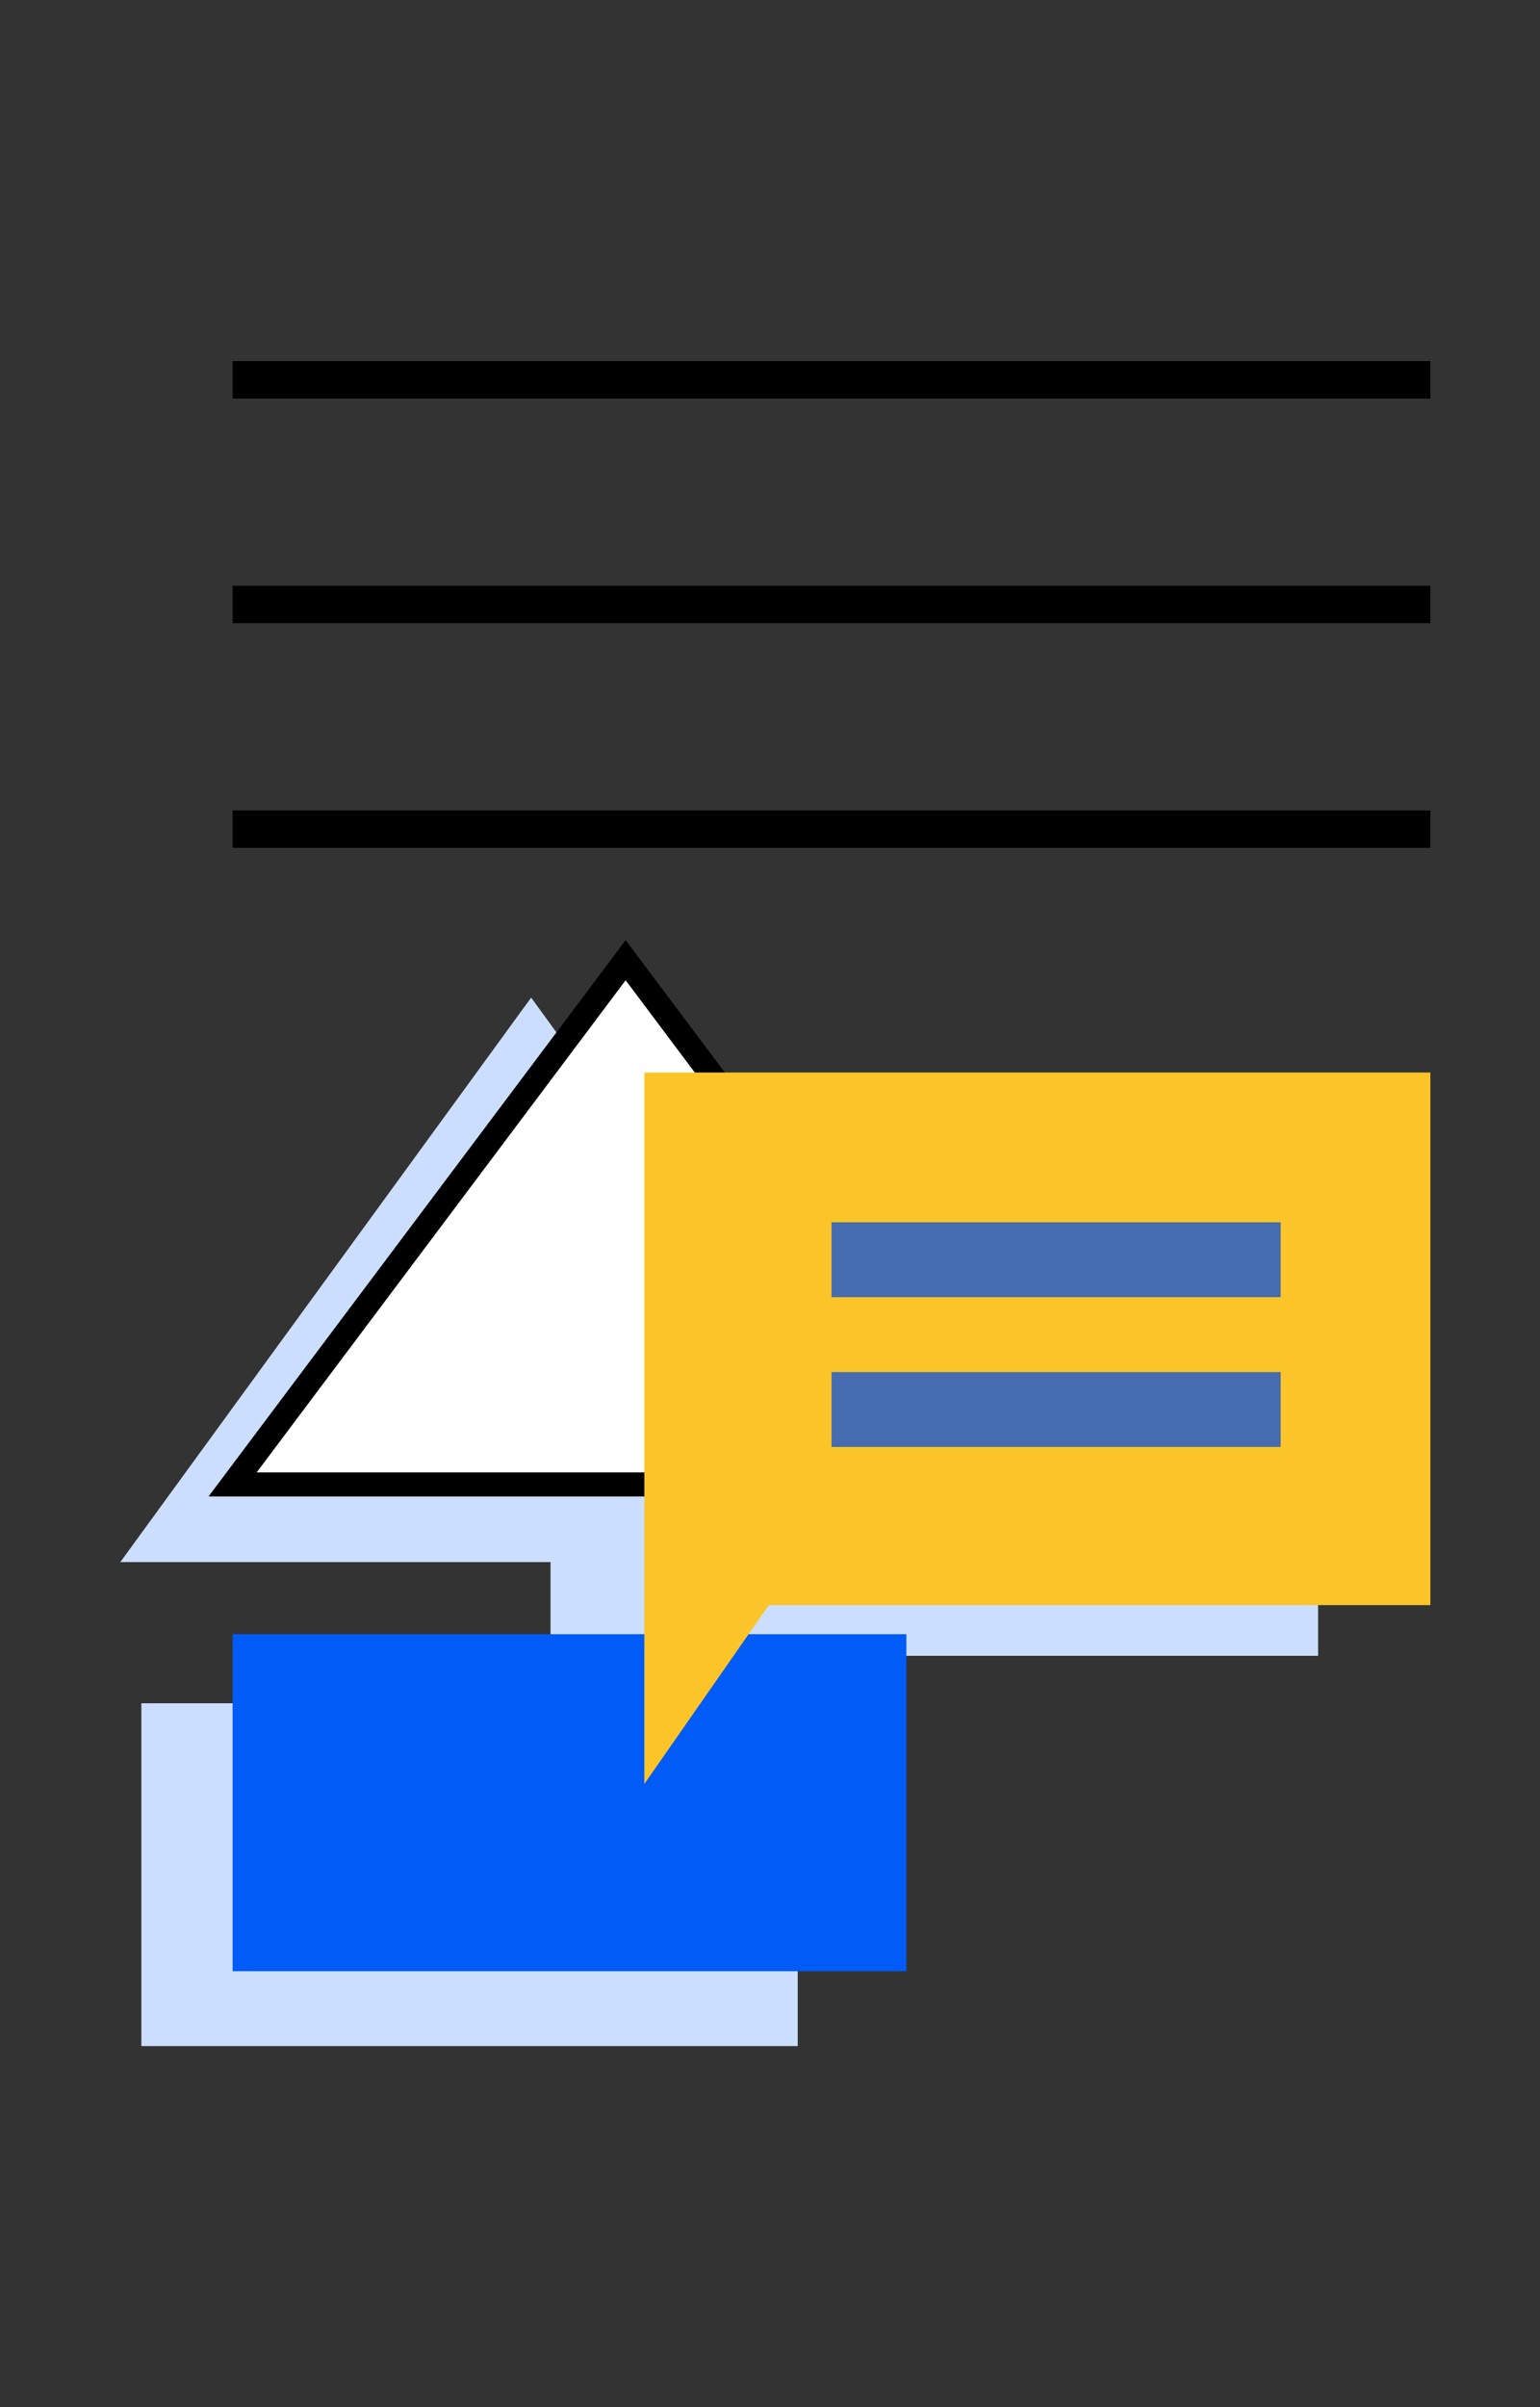
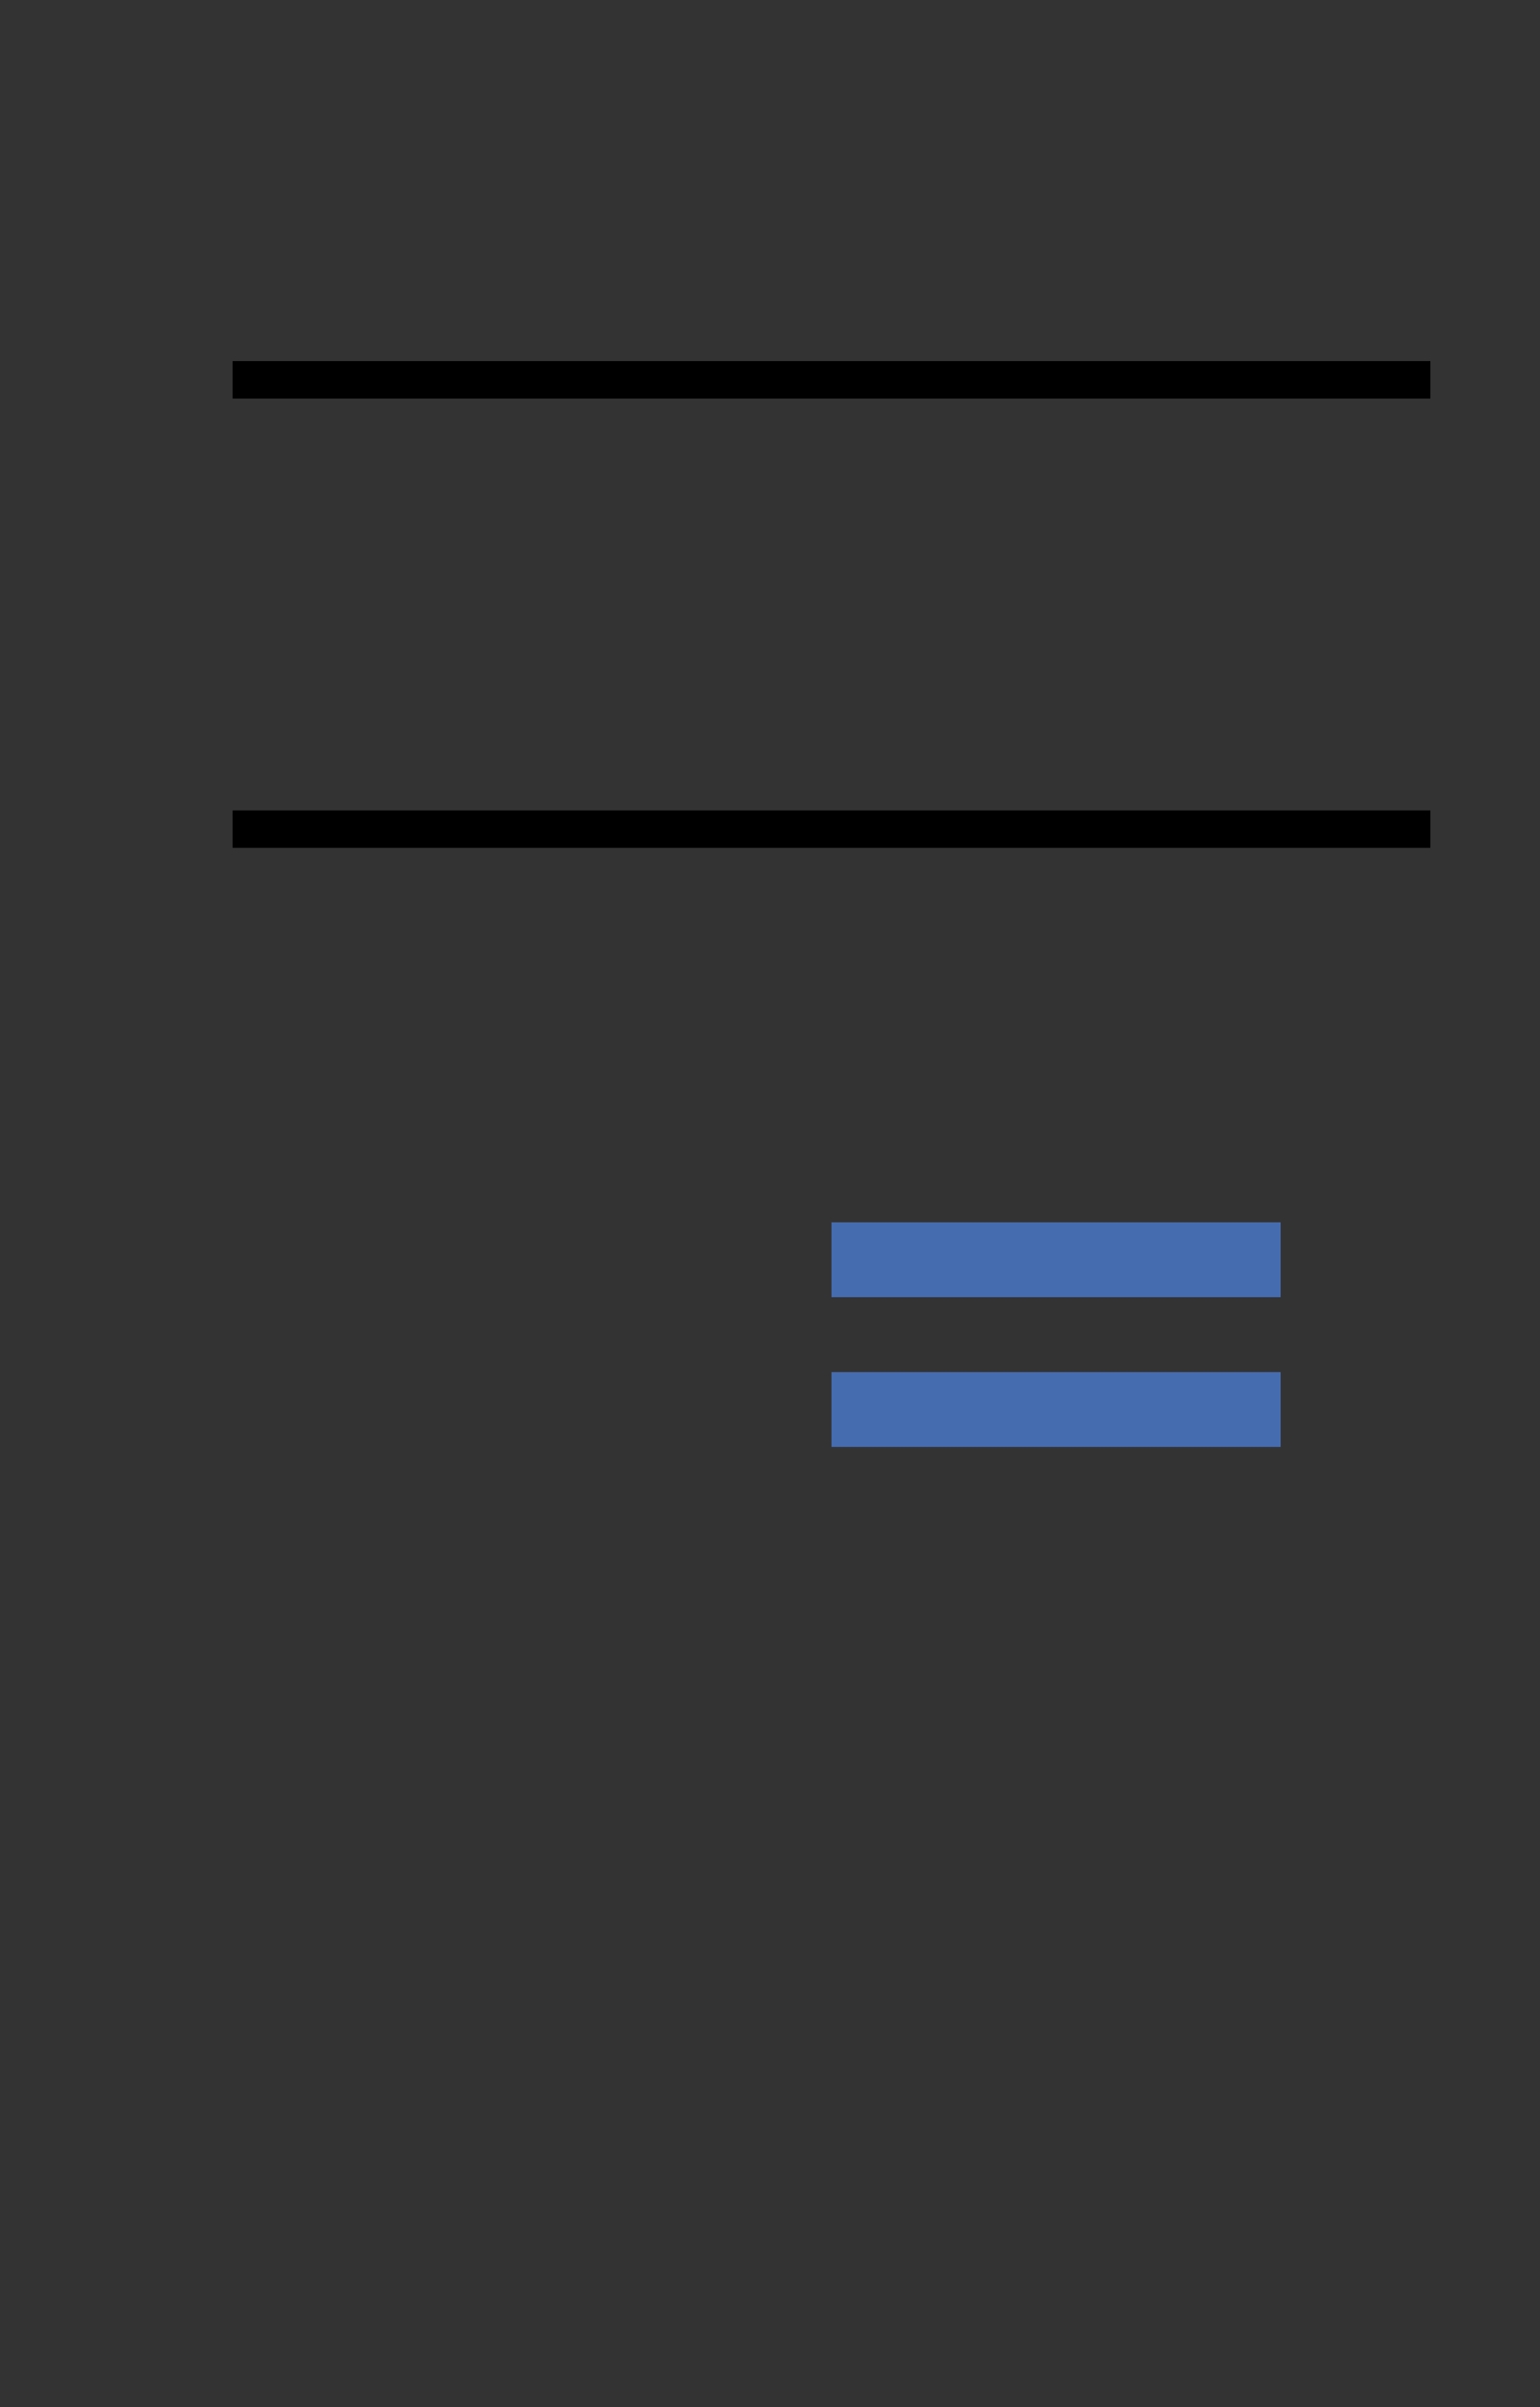
<svg xmlns="http://www.w3.org/2000/svg" width="64" height="100" viewBox="0 0 64 100" fill="none">
  <rect x="0" y="0" width="64" height="100" fill="#333333" stroke="none" />
  <g clip-path="url(#clip0)">
-     <path fill-rule="evenodd" clip-rule="evenodd" d="M54.778 68.787V47.375H26.392L22.073 41.444L5 64.894H22.879V70.758H5.874V85H33.152V70.758H26.547L27.931 68.787H54.778Z" fill="#CCDEFD" />
-     <path fill-rule="evenodd" clip-rule="evenodd" d="M42.333 61.667H9.667L26 39.889L42.333 61.667Z" fill="white" stroke="black" />
-     <path fill-rule="evenodd" clip-rule="evenodd" d="M9.667 25.889H59.444V24.333H9.667V25.889Z" fill="black" />
    <path fill-rule="evenodd" clip-rule="evenodd" d="M9.667 16.556H59.444V15H9.667V16.556Z" fill="black" />
    <path fill-rule="evenodd" clip-rule="evenodd" d="M9.667 35.222H59.444V33.667H9.667V35.222Z" fill="black" />
-     <path fill-rule="evenodd" clip-rule="evenodd" d="M9.667 81.889H37.667V67.889H9.667V81.889Z" fill="#005BF7" />
-     <path fill-rule="evenodd" clip-rule="evenodd" d="M26.778 44.556V74.111L31.952 66.682H59.444V44.556H26.778Z" fill="#FBC529" />
    <path fill-rule="evenodd" clip-rule="evenodd" d="M34.556 53.889H53.222V50.778H34.556V53.889Z" fill="#466CB0" />
-     <path fill-rule="evenodd" clip-rule="evenodd" d="M34.556 60.111H53.222V57H34.556V60.111Z" fill="#466CB0" />
+     <path fill-rule="evenodd" clip-rule="evenodd" d="M34.556 60.111H53.222V57H34.556Z" fill="#466CB0" />
  </g>
  <defs>
    <clipPath id="clip0">
      <rect width="64" height="100" fill="white" />
    </clipPath>
  </defs>
</svg>